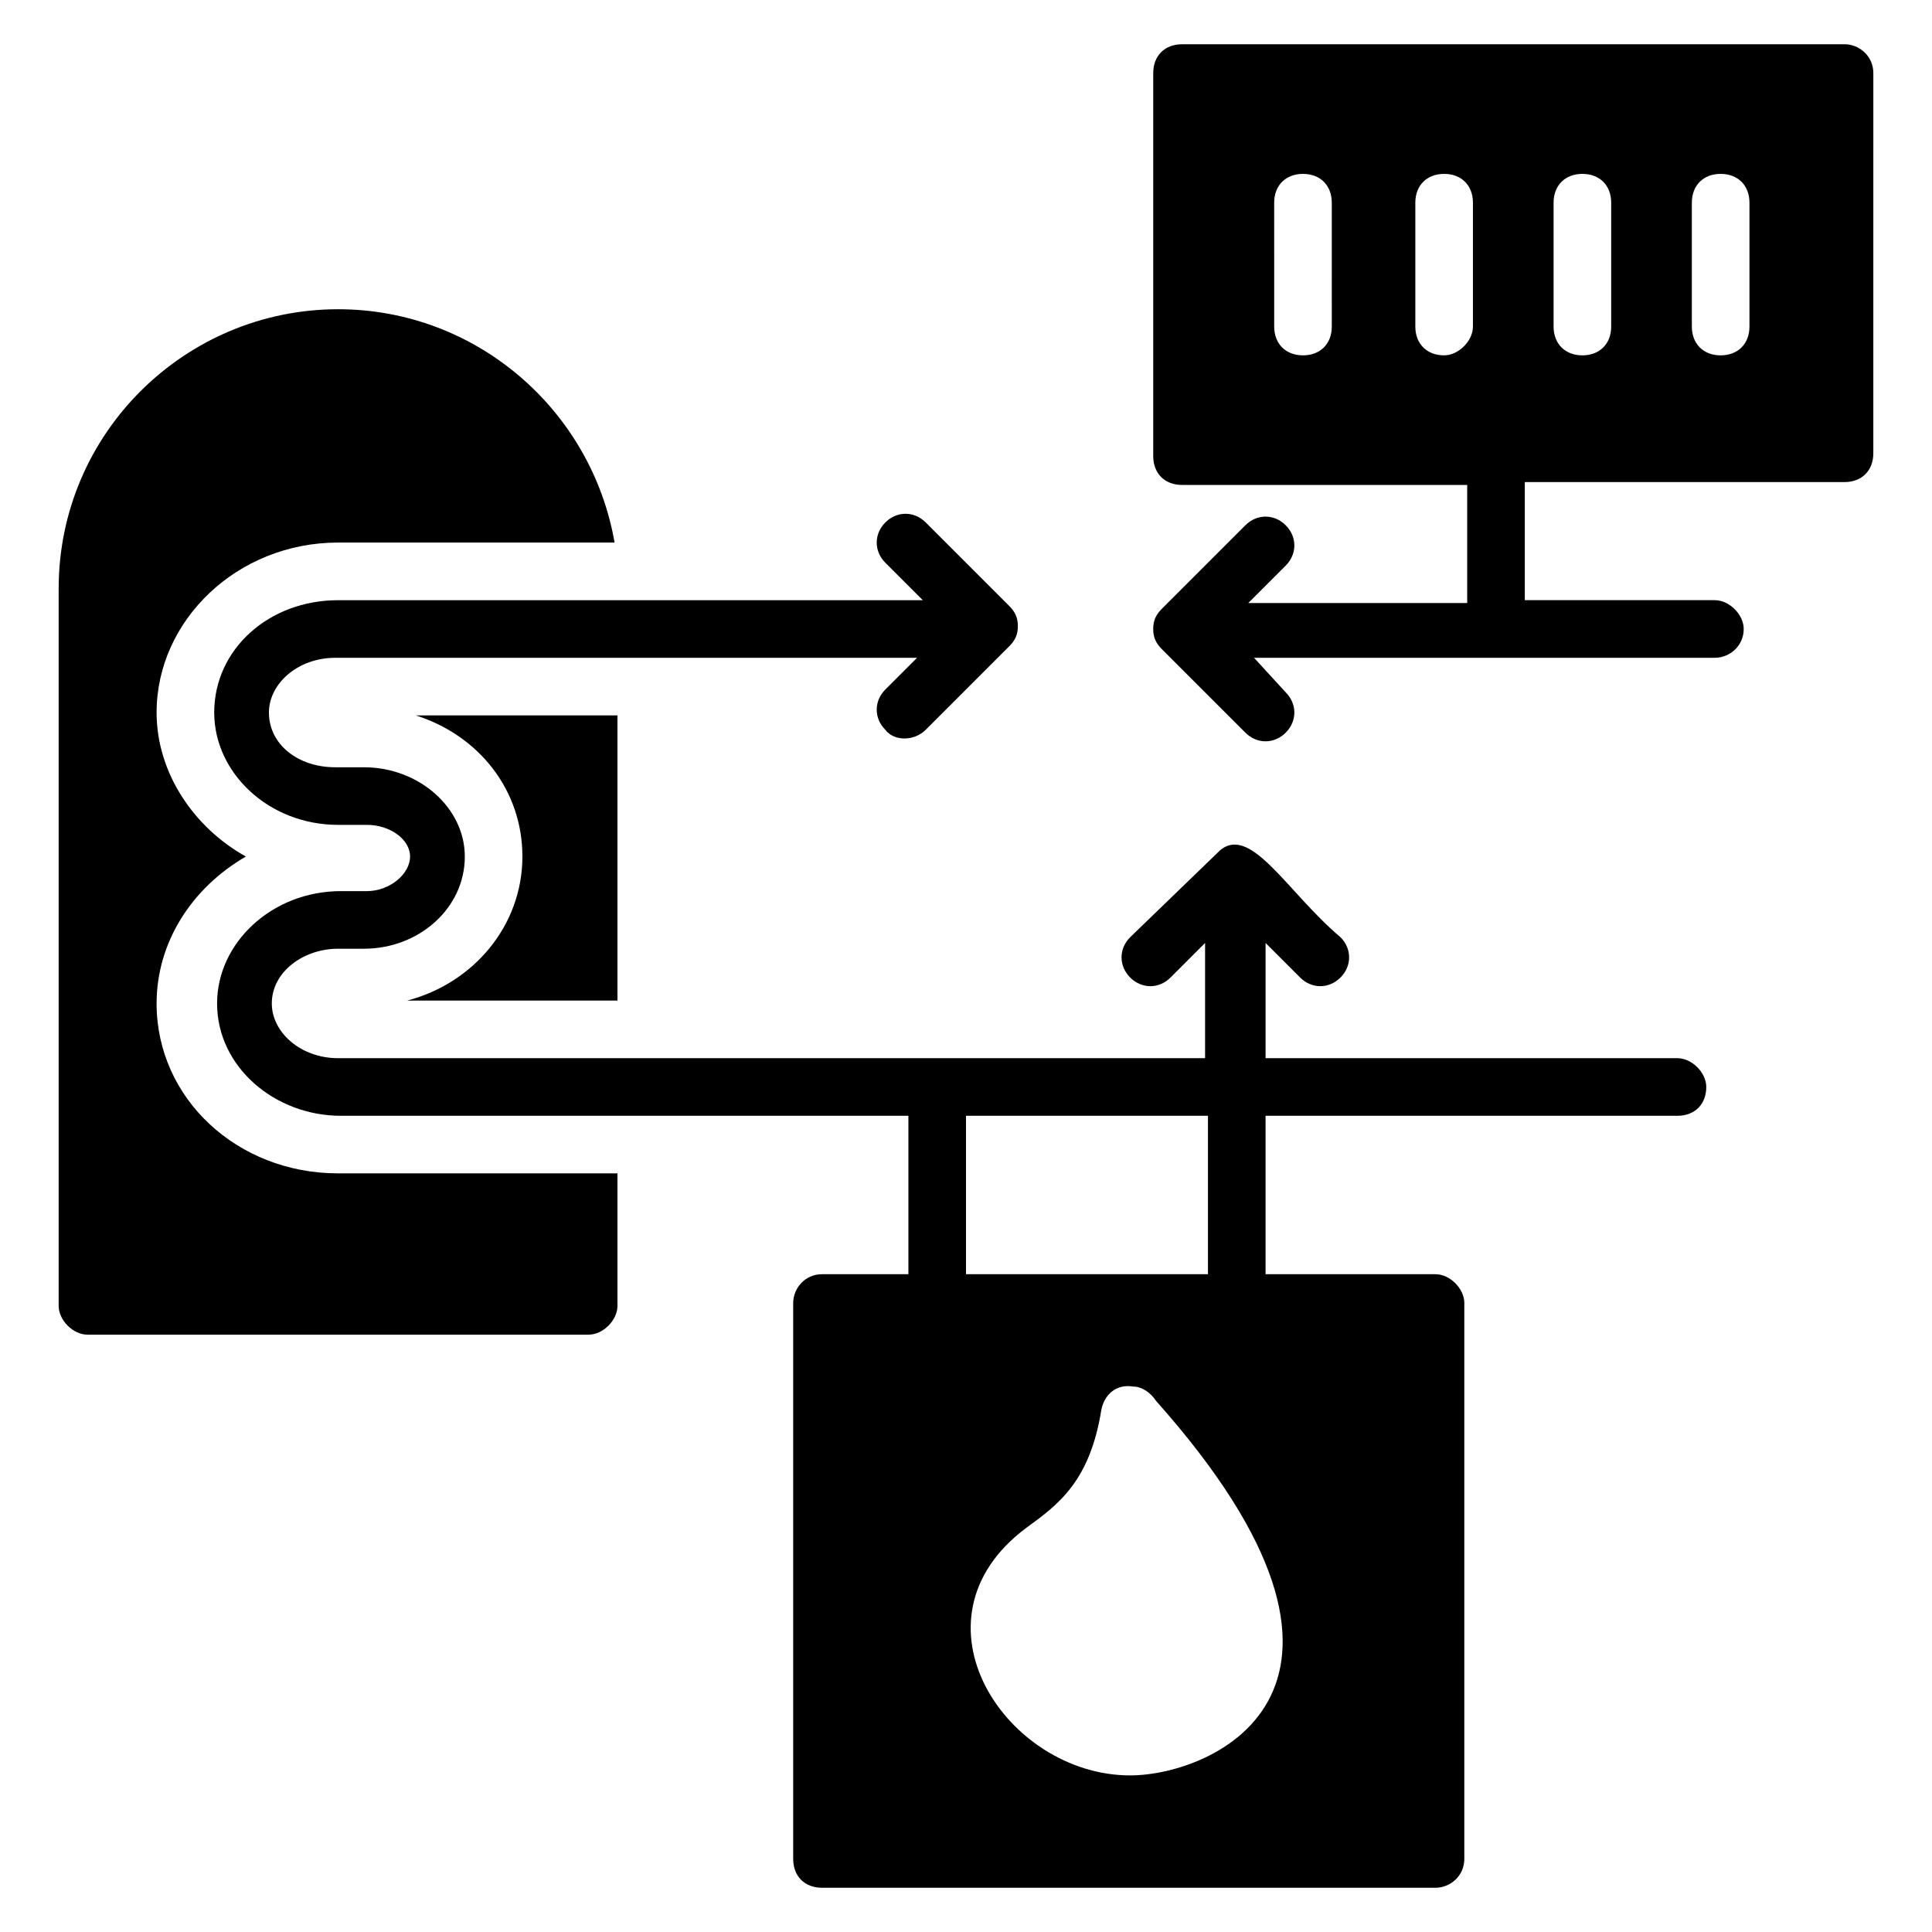
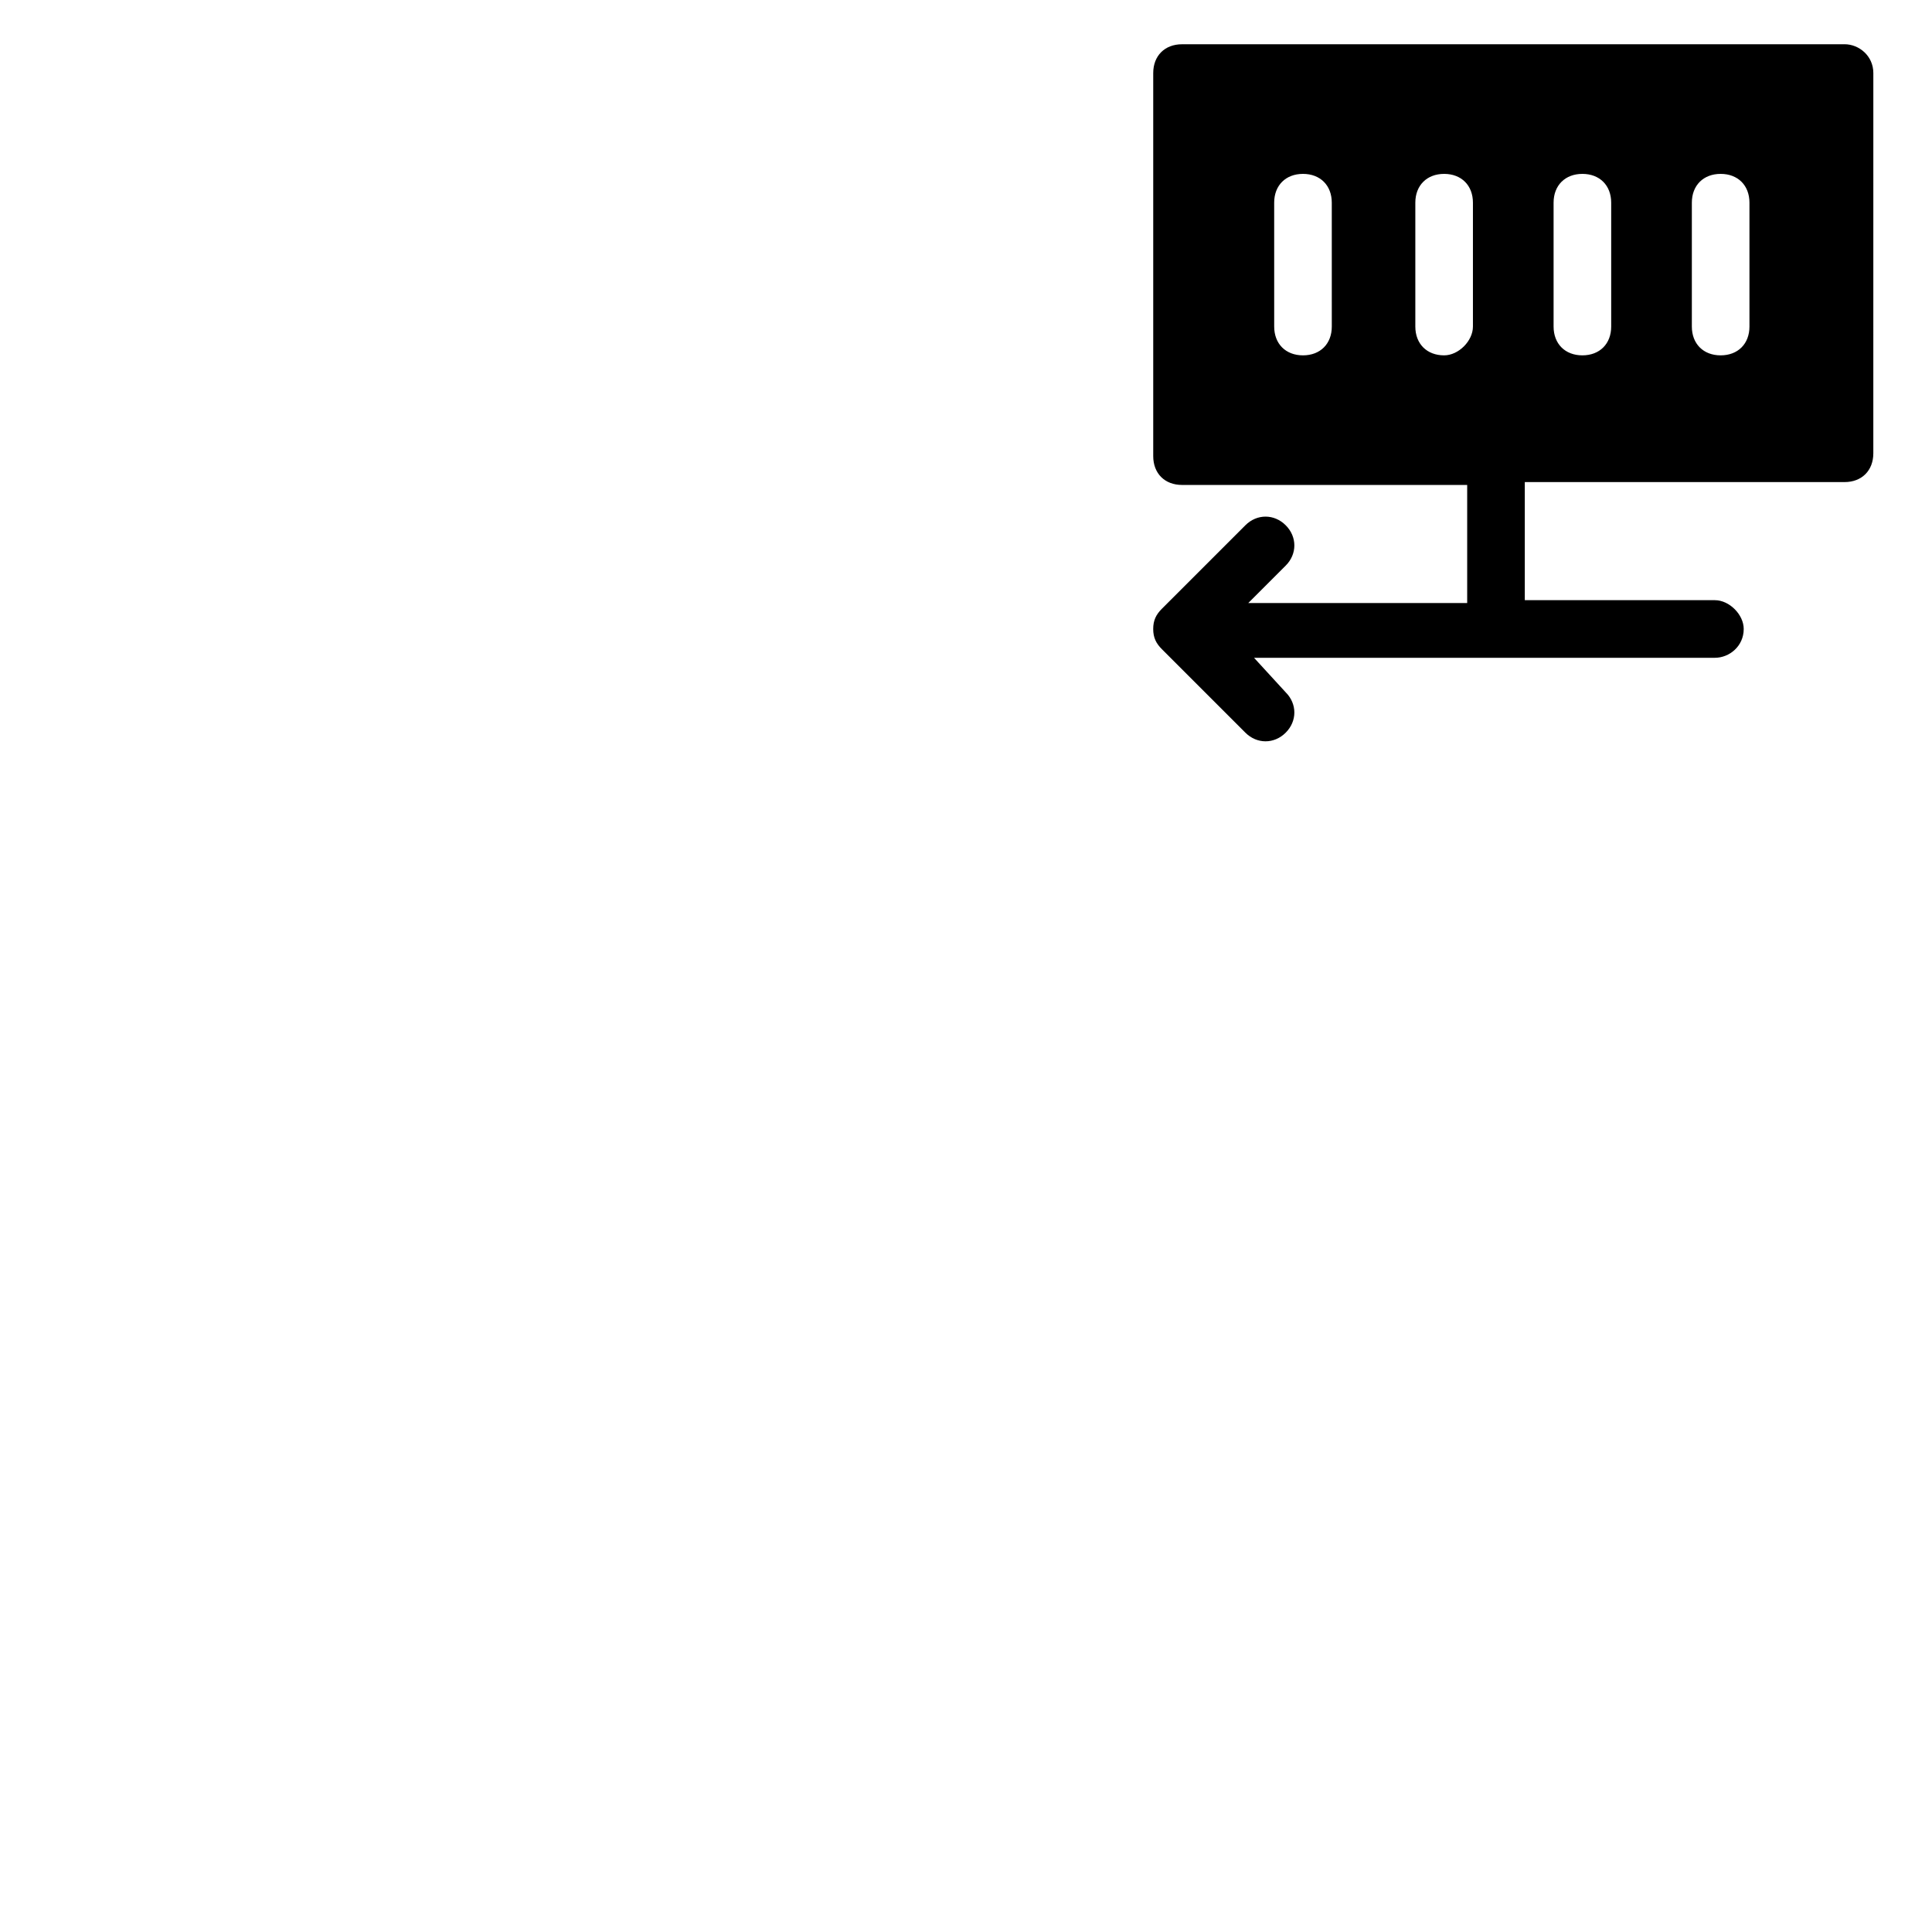
<svg xmlns="http://www.w3.org/2000/svg" fill="#000000" width="800px" height="800px" version="1.1" viewBox="144 144 512 512">
  <g>
-     <path d="m251.91 409.16h55.723v-75.57h-53.434c16.793 5.344 28.242 19.848 28.242 37.402 0 18.32-12.977 33.586-30.531 38.168z" />
-     <path d="m185.5 409.92c0-16.031 9.16-30.535 23.664-38.93-13.742-7.633-23.664-22.137-23.664-38.168 0-24.426 21.375-45.039 48.09-45.039h73.281c-6.106-35.113-36.641-61.832-73.281-61.832-40.457 0-74.043 32.824-74.043 74.043v190.07c0 3.816 3.816 7.633 7.633 7.633h132.82c3.816 0 7.633-3.816 7.633-7.633v-35.113h-74.043c-26.719 0.004-48.094-19.844-48.094-45.035z" />
    <path d="m632.82 155.73h-175.57c-4.582 0-7.633 3.055-7.633 7.633v101.52c0 4.582 3.055 7.633 7.633 7.633h75.57v31.297h-58.016l9.922-9.922c3.055-3.055 3.055-7.633 0-10.688-3.055-3.055-7.633-3.055-10.688 0l-22.137 22.137c-1.527 1.527-2.289 3.055-2.289 5.344 0 2.289 0.762 3.816 2.289 5.344l22.137 22.137c3.055 3.055 7.633 3.055 10.688 0 3.055-3.055 3.055-7.633 0-10.688l-8.395-9.156h122.14c3.816 0 7.633-3.055 7.633-7.633 0-3.816-3.816-7.633-7.633-7.633h-50.383v-31.297h84.73c4.582 0 7.633-3.055 7.633-7.633l0.004-100.77c0-4.578-3.816-7.633-7.633-7.633zm-135.88 74.809c0 4.582-3.055 7.633-7.633 7.633-4.582 0-7.633-3.055-7.633-7.633l-0.004-32.824c0-4.582 3.055-7.633 7.633-7.633 4.582 0 7.633 3.055 7.633 7.633zm29.77 7.633c-4.582 0-7.633-3.055-7.633-7.633v-32.824c0-4.582 3.055-7.633 7.633-7.633 4.582 0 7.633 3.055 7.633 7.633v32.824c0 3.816-3.816 7.633-7.633 7.633zm44.273-7.633c0 4.582-3.055 7.633-7.633 7.633-4.582 0-7.633-3.055-7.633-7.633v-32.824c0-4.582 3.055-7.633 7.633-7.633 4.582 0 7.633 3.055 7.633 7.633zm36.641 0c0 4.582-3.055 7.633-7.633 7.633-4.582 0-7.633-3.055-7.633-7.633v-32.824c0-4.582 3.055-7.633 7.633-7.633 4.582 0 7.633 3.055 7.633 7.633z" />
-     <path d="m588.55 424.43h-109.16v-30.535l9.16 9.16c3.055 3.055 7.633 3.055 10.688 0 3.055-3.055 3.055-7.633 0-10.688-14.504-12.215-24.426-31.297-32.824-22.137l-22.902 22.137c-3.055 3.055-3.055 7.633 0 10.688 3.055 3.055 7.633 3.055 10.688 0l9.16-9.16v30.535h-229.77c-9.922 0-17.559-6.871-17.559-14.504 0-8.398 8.398-14.504 17.559-14.504h6.871c14.504 0 26.719-10.688 26.719-24.426 0-12.977-12.215-23.664-26.719-23.664h-7.633c-9.922 0-17.559-6.106-17.559-14.504 0-7.633 7.633-14.504 17.559-14.504h154.2l-8.398 8.398c-3.055 3.055-3.055 7.633 0 10.688 2.289 3.055 7.633 3.055 10.688 0l22.137-22.137c1.527-1.527 2.289-3.055 2.289-5.344 0-2.289-0.762-3.816-2.289-5.344l-22.137-22.137c-3.055-3.055-7.633-3.055-10.688 0-3.055 3.055-3.055 7.633 0 10.688l9.922 9.922h-154.96c-18.32 0-32.824 12.977-32.824 29.77 0 16.031 14.504 29.77 32.824 29.77h7.633c6.106 0 11.449 3.816 11.449 8.398 0 4.582-5.344 9.16-11.449 9.16h-6.871c-18.32 0-32.824 13.742-32.824 29.77 0 16.793 15.266 29.77 32.824 29.77h150.38v41.984h-22.898c-4.582 0-7.633 3.816-7.633 7.633v147.33c0 4.582 3.055 7.633 7.633 7.633h162.59c3.816 0 7.633-3.055 7.633-7.633v-147.33c0-3.816-3.816-7.633-7.633-7.633h-45.039v-41.984h109.16c4.582 0 7.633-3.055 7.633-7.633 0-3.816-3.816-7.633-7.633-7.633zm-145.04 190.07c-32.824 0-60.305-41.223-27.48-65.648 8.398-6.106 16.793-12.215 19.848-31.297 0.762-3.816 3.816-6.871 8.398-6.106 2.289 0 4.582 1.527 6.106 3.816 67.938 76.332 15.266 99.234-6.871 99.234zm-43.508-132.82v-41.984h64.121v41.984z" />
  </g>
</svg>